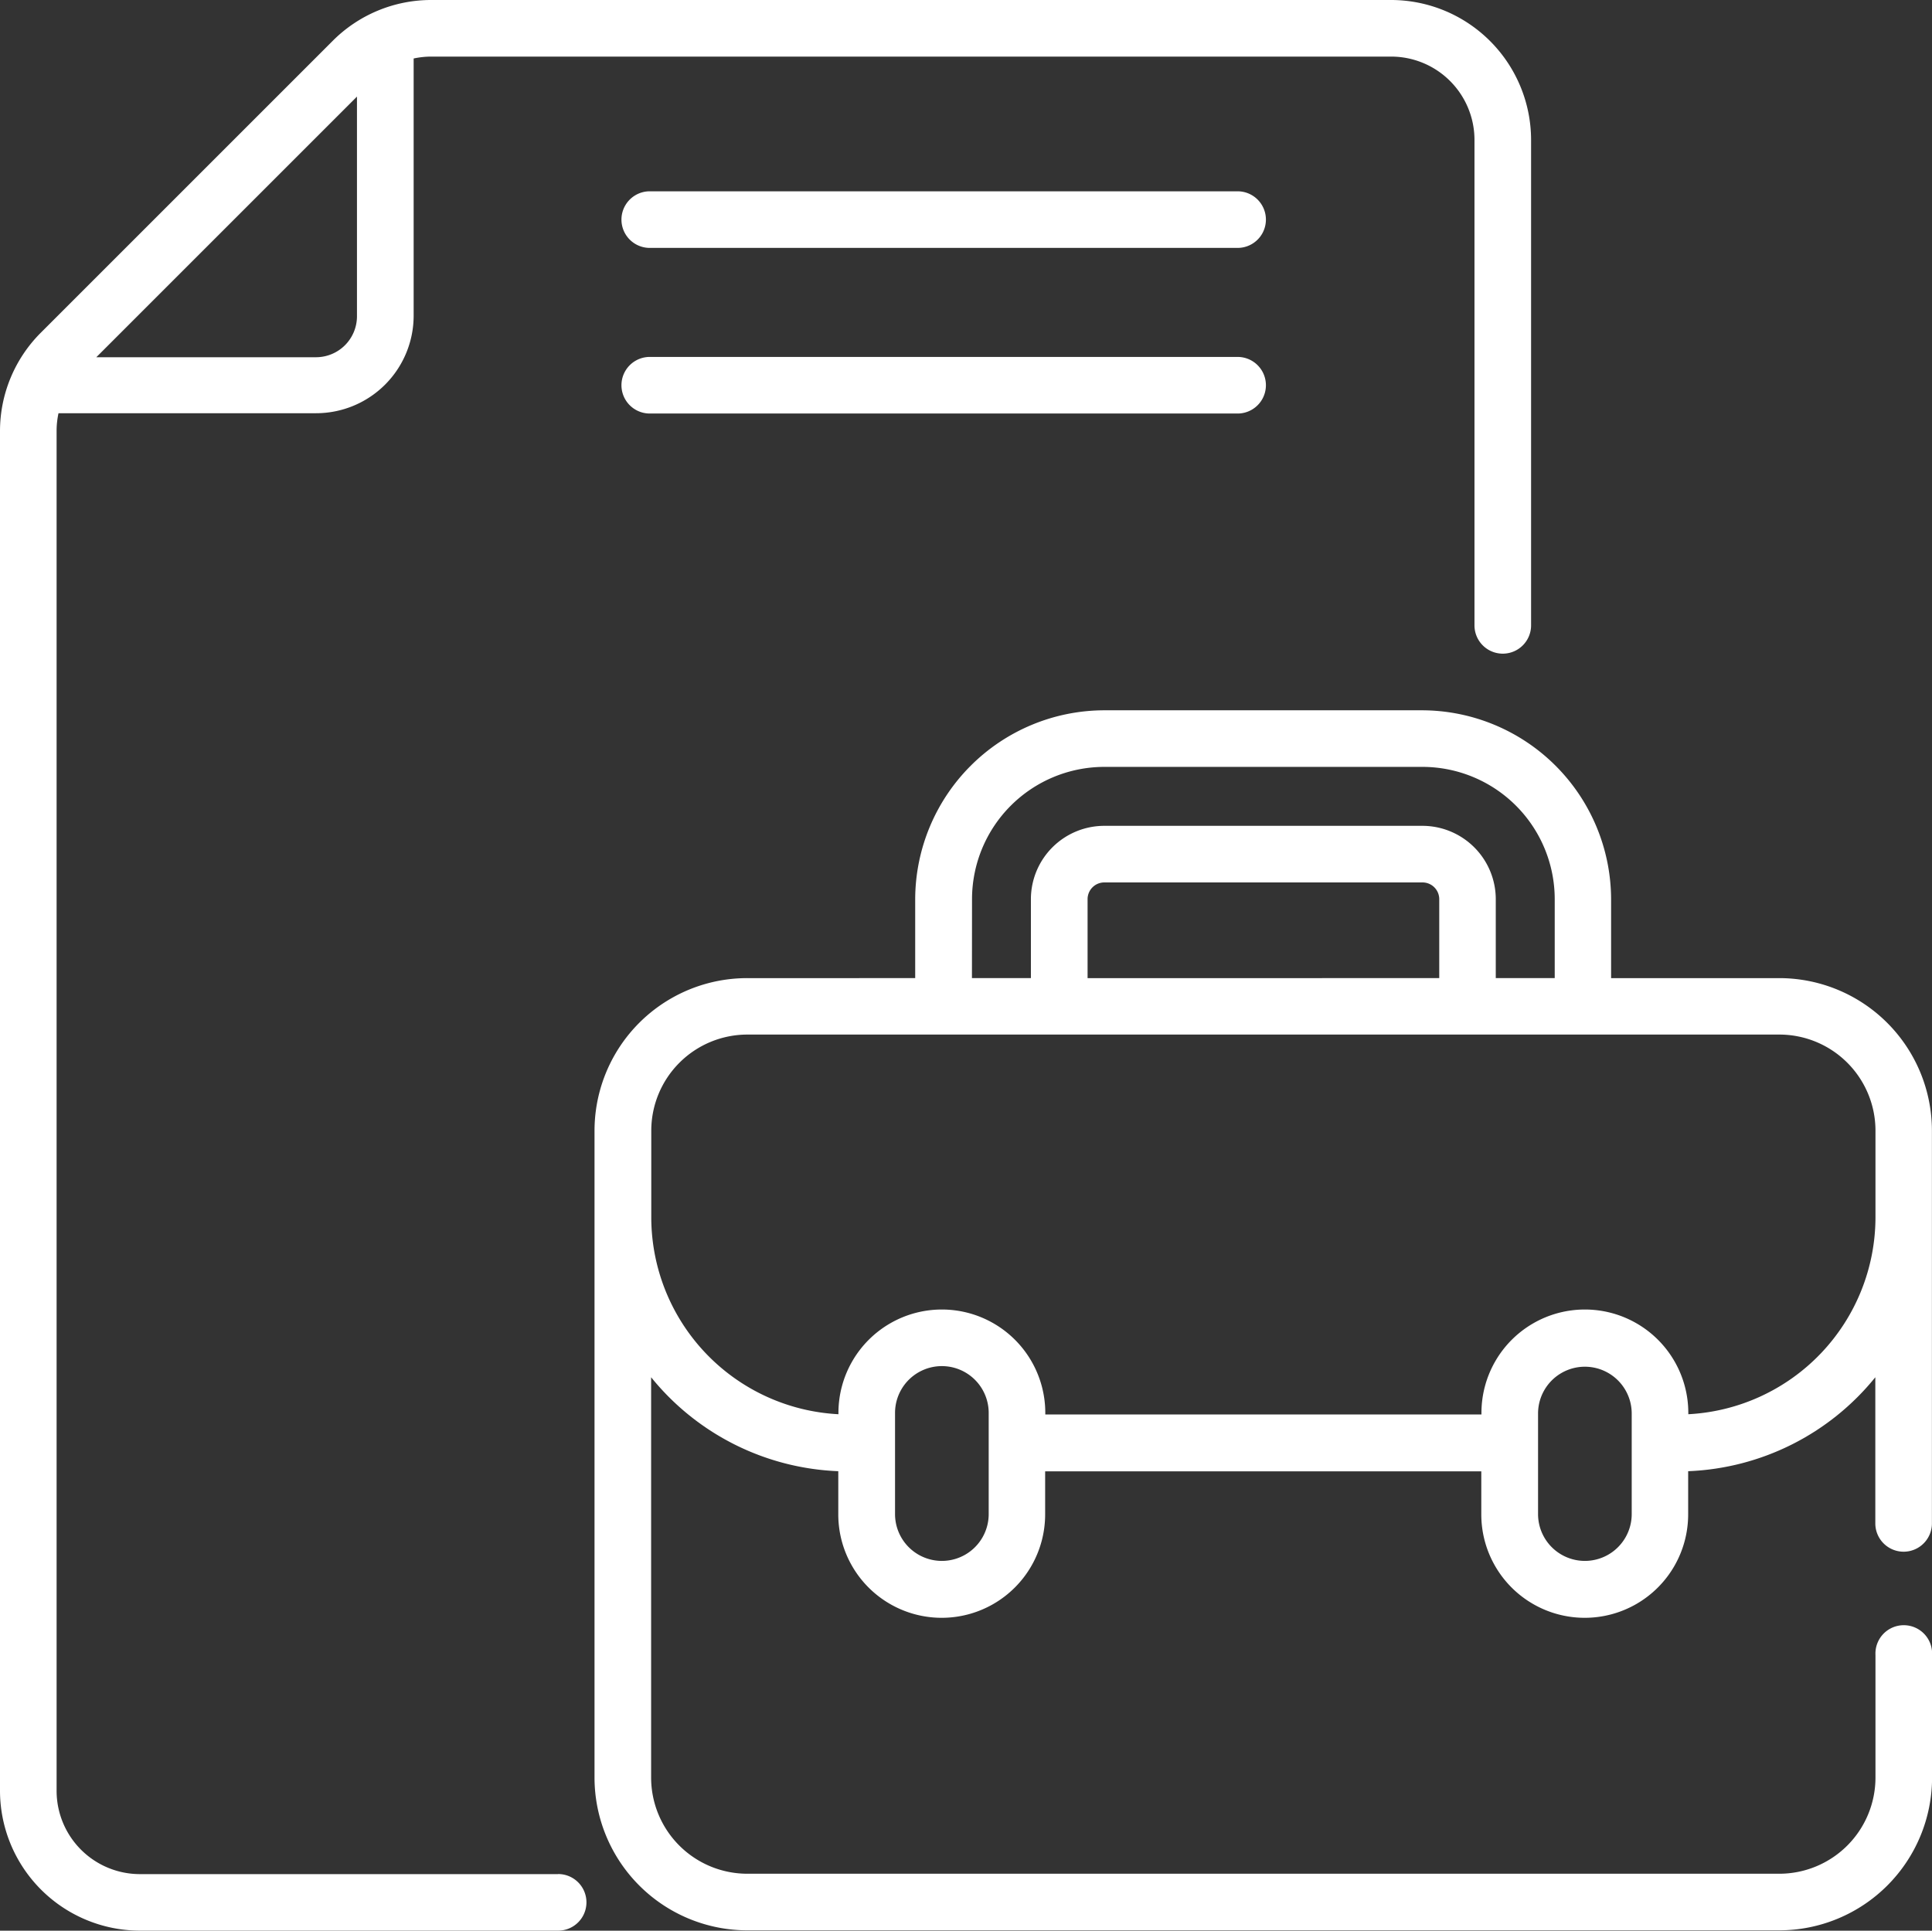
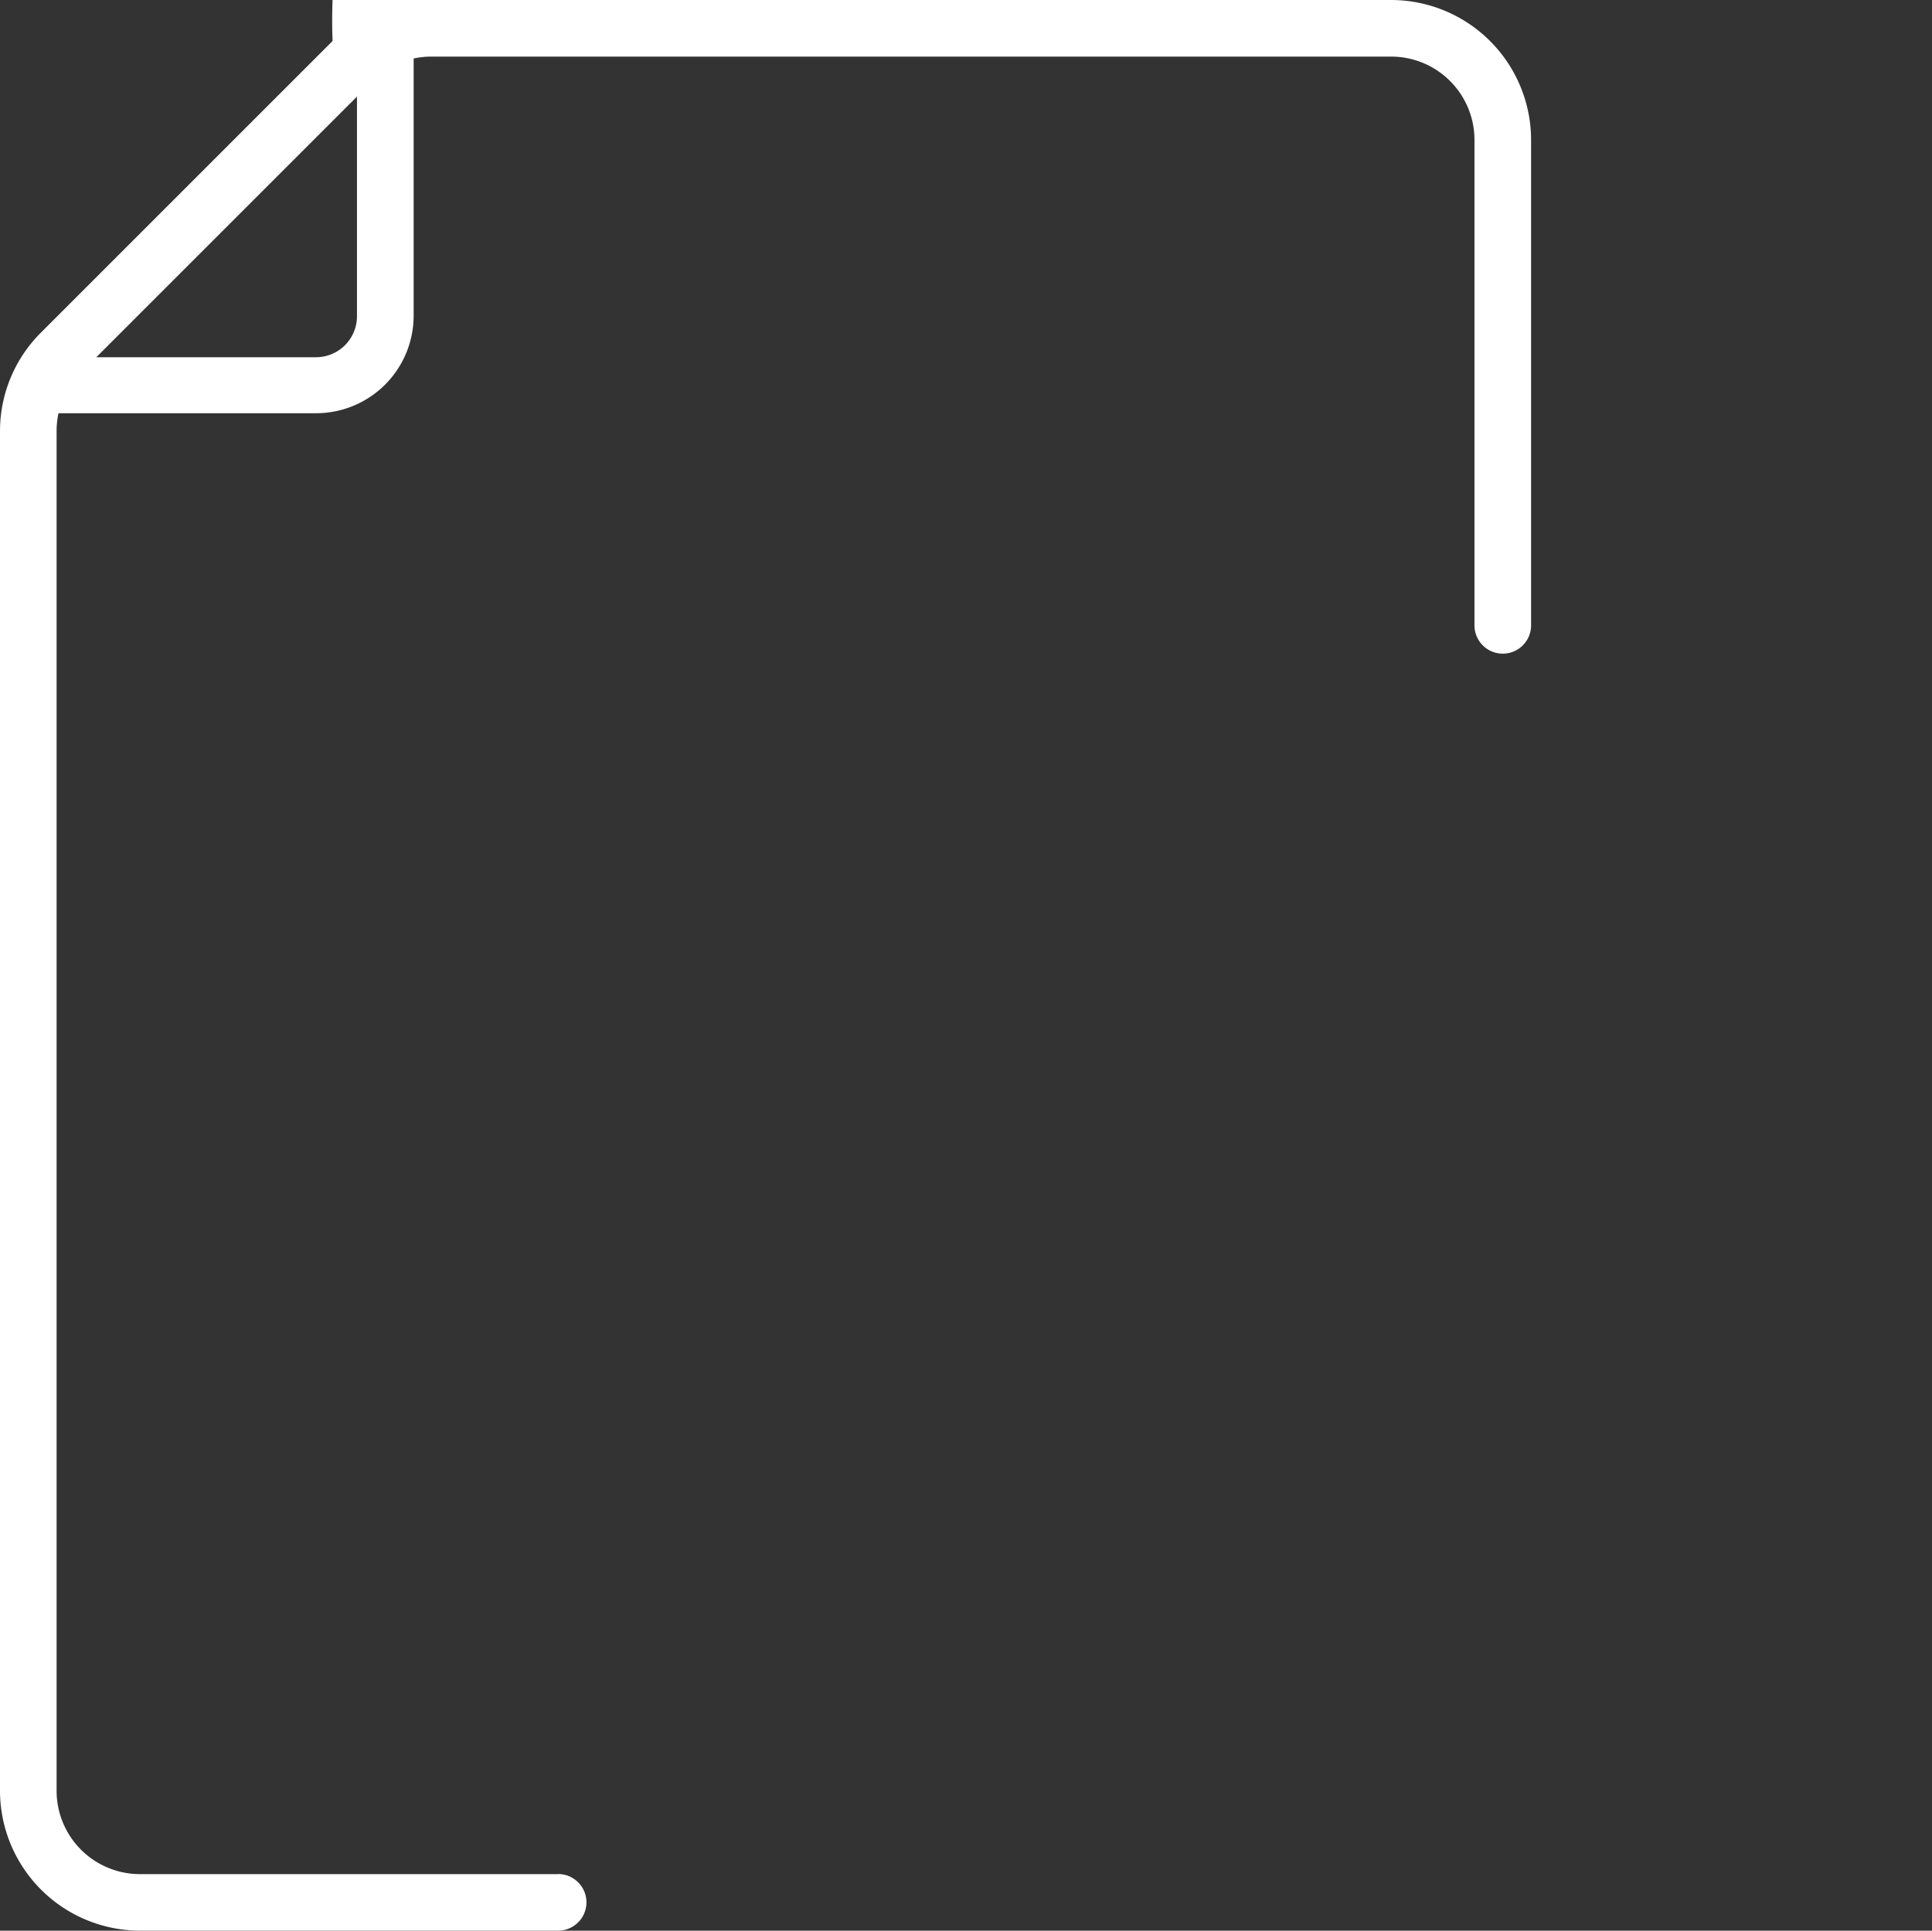
<svg xmlns="http://www.w3.org/2000/svg" id="Group_3392" data-name="Group 3392" width="25.497" height="25.483" viewBox="0 0 25.497 25.483">
  <rect x="0" y="0" width="25.497" height="25.483" fill="#333333" stroke="none" />
-   <path id="Path_8939" data-name="Path 8939" d="M172.821,50.854h-7.758a.373.373,0,1,0,0,.747h7.758a.373.373,0,1,0,0-.747Z" transform="translate(-156.488 -48.329)" fill="#fff" />
-   <path id="Path_8940" data-name="Path 8940" d="M172.821,94.756h-7.758a.373.373,0,1,0,0,.747h7.758a.373.373,0,1,0,0-.747Z" transform="translate(-156.488 -90.045)" fill="#fff" />
-   <path id="Path_8941" data-name="Path 8941" d="M173.22,191.932H171v-1.043a2.5,2.5,0,0,0-2.492-2.492h-4.2a2.5,2.5,0,0,0-2.492,2.492v1.043H159.6a2.015,2.015,0,0,0-2.016,2.016v8.542A2.018,2.018,0,0,0,159.6,204.5H173.22a2.018,2.018,0,0,0,2.016-2.016v-1.618a.374.374,0,1,0-.747,0v1.618a1.27,1.27,0,0,1-1.269,1.269H159.6a1.27,1.27,0,0,1-1.269-1.269V197.2a3.345,3.345,0,0,0,2.47,1.24v.57a1.365,1.365,0,1,0,2.73,0v-.568h5.756v.568a1.365,1.365,0,1,0,2.73,0v-.57a3.345,3.345,0,0,0,2.47-1.24v1.929a.373.373,0,1,0,.747,0v-5.177A2.015,2.015,0,0,0,173.22,191.932Zm-10.654-1.043a1.747,1.747,0,0,1,1.745-1.745h4.2a1.747,1.747,0,0,1,1.745,1.745v1.043h-.778v-1.043a.969.969,0,0,0-.968-.967h-4.2a.969.969,0,0,0-.967.967v1.043h-.778Zm1.525,1.043v-1.043a.221.221,0,0,1,.22-.22h4.2a.221.221,0,0,1,.221.22v1.043Zm-1.305,7.074a.618.618,0,0,1-1.236,0v-1.335a.618.618,0,0,1,1.236,0Zm8.486,0a.618.618,0,0,1-1.236,0v-.937s0,0,0,0,0,0,0,0v-.39a.618.618,0,0,1,1.236,0Zm.747-1.318v-.017a1.365,1.365,0,1,0-2.73,0v.02h-5.756v-.02a1.365,1.365,0,1,0-2.73,0v.017a2.605,2.605,0,0,1-2.47-2.6v-1.142a1.269,1.269,0,0,1,1.269-1.269H173.22a1.269,1.269,0,0,1,1.269,1.269v1.142A2.606,2.606,0,0,1,172.019,197.688Z" transform="translate(-149.738 -179.022)" fill="#fff" />
-   <path id="Path_8942" data-name="Path 8942" d="M7.366,24.882H1.847a1.1,1.1,0,0,1-1.1-1.1V5.841A1.107,1.107,0,0,1,.772,5.6h3.4A1.288,1.288,0,0,0,5.459,4.317V.918A1.111,1.111,0,0,1,5.7.893H18.359a1.1,1.1,0,0,1,1.1,1.1V8.4a.373.373,0,1,0,.747,0V1.993A1.849,1.849,0,0,0,18.359.146H5.7A1.835,1.835,0,0,0,4.389.687L.541,4.535A1.835,1.835,0,0,0,0,5.841v17.94a1.849,1.849,0,0,0,1.847,1.847H7.366a.373.373,0,0,0,0-.747ZM4.711,1.421v2.9a.541.541,0,0,1-.54.54h-2.9Z" transform="translate(0 -0.146)" fill="#fff" />
+   <path id="Path_8942" data-name="Path 8942" d="M7.366,24.882H1.847a1.1,1.1,0,0,1-1.1-1.1V5.841A1.107,1.107,0,0,1,.772,5.6h3.4A1.288,1.288,0,0,0,5.459,4.317V.918A1.111,1.111,0,0,1,5.7.893H18.359a1.1,1.1,0,0,1,1.1,1.1V8.4a.373.373,0,1,0,.747,0V1.993A1.849,1.849,0,0,0,18.359.146A1.835,1.835,0,0,0,4.389.687L.541,4.535A1.835,1.835,0,0,0,0,5.841v17.94a1.849,1.849,0,0,0,1.847,1.847H7.366a.373.373,0,0,0,0-.747ZM4.711,1.421v2.9a.541.541,0,0,1-.54.54h-2.9Z" transform="translate(0 -0.146)" fill="#fff" />
</svg>